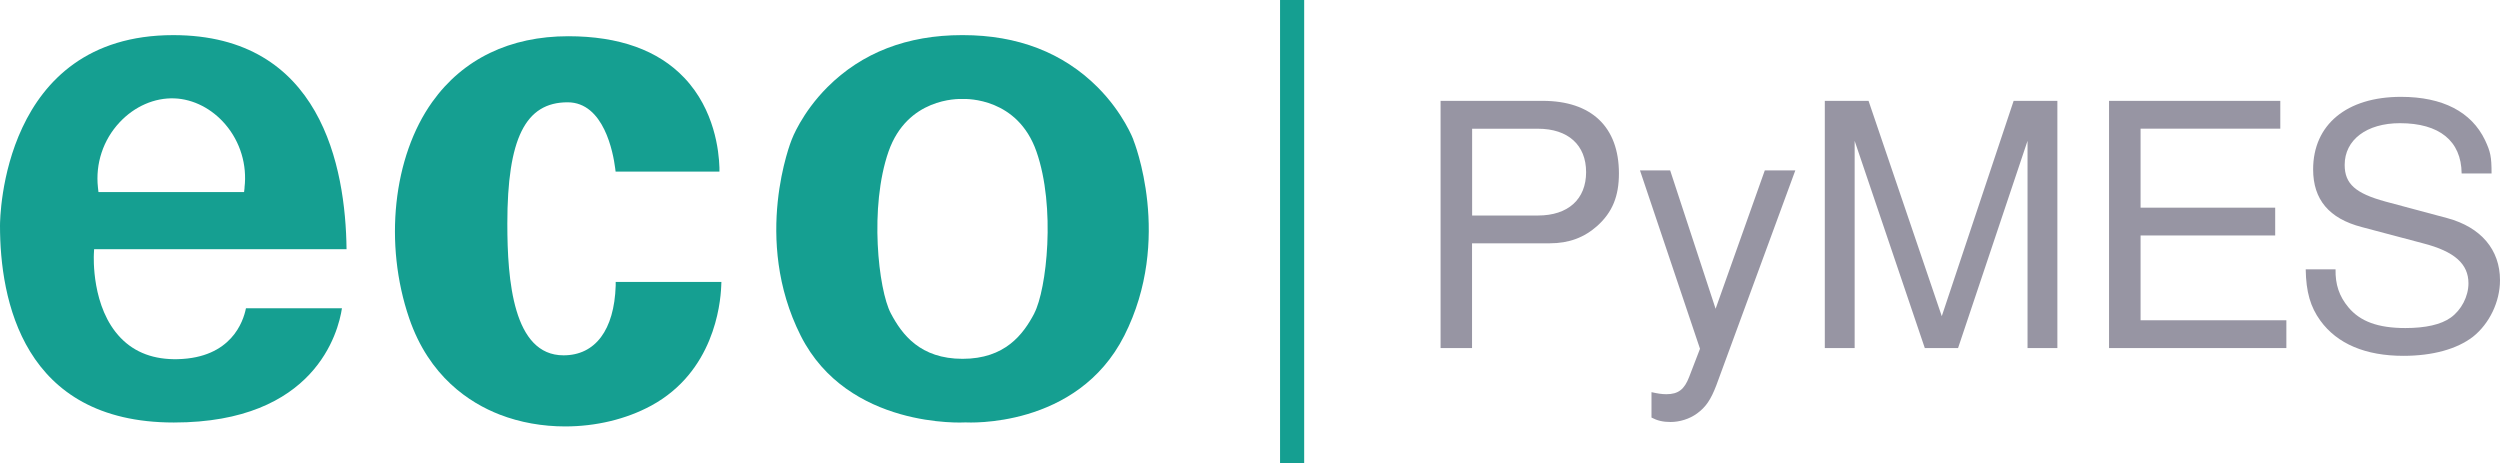
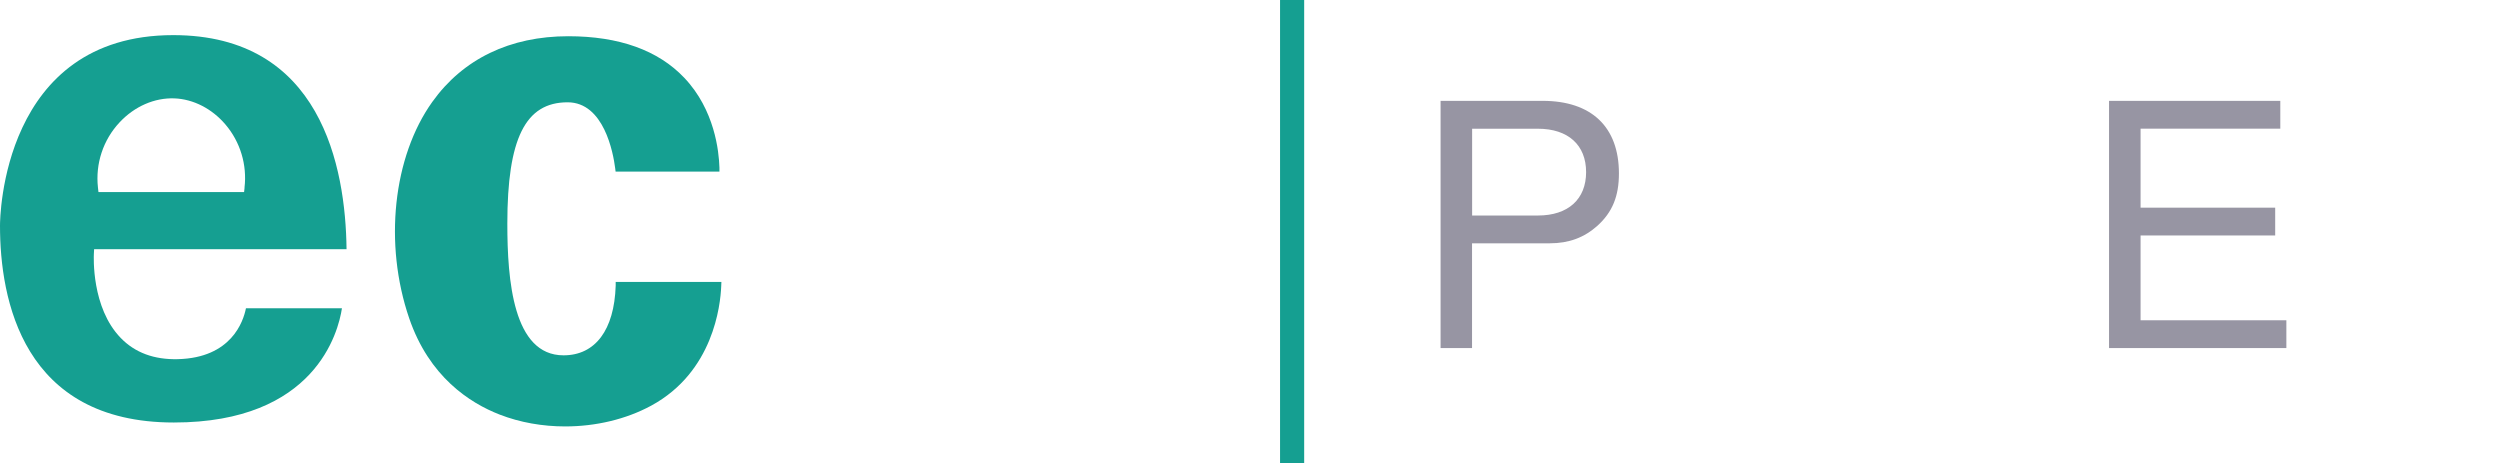
<svg xmlns="http://www.w3.org/2000/svg" id="Layer_2" data-name="Layer 2" viewBox="0 0 293.25 54.33">
  <defs>
    <style>
      .cls-1 {
        fill: #9795a3;
      }

      .cls-2 {
        fill-rule: evenodd;
      }

      .cls-2, .cls-3 {
        fill: #159f91;
      }
    </style>
  </defs>
  <g id="Layer_1-2" data-name="Layer 1">
    <g>
      <g>
-         <path class="cls-2" d="M132.94,16.39v-.02s-1.17-3.12-4.2-6.15c-4.05-4.04-9.36-6.1-15.79-6.1-.03,0-.06,0-.1,0-6.43,0-11.74,2.05-15.79,6.1-3.03,3.03-4.18,6.12-4.19,6.15-.06.14-4.67,11.64,1.05,23,5.52,10.95,19.15,10.19,19.29,10.18h.04s.04,0,.04,0c.13,0,13.05.77,18.59-10.18,5.74-11.34,1.11-22.86,1.06-22.97ZM121.33,36.75c-1.31,2.49-3.45,5.34-8.42,5.34s-7.11-2.85-8.42-5.34c-1.46-2.77-2.54-12.47-.26-18.99,2.2-6.26,8.11-6.17,8.67-6.15.57-.02,6.47-.11,8.67,6.15,2.29,6.52,1.2,16.22-.25,18.99Z" />
        <path class="cls-3" d="M72.22,33.07v.45c-.17,5.19-2.39,8.16-6.12,8.16-5.91,0-6.59-8.81-6.59-15.44,0-9.98,2.11-14.24,7.07-14.24,4.26,0,5.35,5.92,5.58,7.73l.05.4h12.18v-.47c-.06-1.91-.55-6.77-4.12-10.53-3.06-3.23-7.64-4.88-13.61-4.88-6.83,0-12.35,2.66-15.95,7.7-4.61,6.45-5.7,16.66-2.71,25.39,2.34,6.83,7.06,9.91,10.61,11.29,2.39.93,5.04,1.39,7.69,1.39,3.56,0,7.13-.83,10.11-2.45,7.25-3.95,8.1-11.73,8.19-14.02l.02-.48h-12.41Z" />
        <path class="cls-2" d="M20.33,4.12C.23,4.12,0,25.57,0,26.48c0,8.62,2.65,23.08,20.39,23.08,16.6,0,19.3-10.63,19.72-13.4h-11.26c-.31,1.55-1.71,5.81-7.98,5.97-2.79.07-5.04-.76-6.71-2.49-3.46-3.56-3.16-9.59-3.15-9.85l.03-.56h29.61c-.11-9.66-3-25.11-20.33-25.11ZM28.69,22.01l-.06.52H11.55l-.06-.53c-.31-2.8.61-5.59,2.53-7.64,1.76-1.89,4.12-2.91,6.45-2.82,2.22.09,4.4,1.21,5.98,3.07,1.73,2.03,2.55,4.73,2.23,7.4Z" />
      </g>
      <rect class="cls-3" x="150.15" width="2.83" height="54.33" />
      <g>
-         <path class="cls-1" d="M172.68,40.83h-3.7V11.83h11.97c5.73,0,8.95,3.06,8.95,8.51,0,2.67-.76,4.54-2.51,6.13-1.55,1.39-3.34,2.07-5.61,2.07h-9.11v12.29ZM180.4,25.28c3.54,0,5.65-1.91,5.65-5.09s-2.11-5.09-5.65-5.09h-7.72v10.18h7.72Z" />
-         <path class="cls-1" d="M210.59,19.99l-9.27,25.22c-.64,1.67-1.23,2.55-2.27,3.3-.88.64-2.03.99-3.1.99-.88,0-1.55-.16-2.23-.52v-2.98c.72.16,1.19.24,1.75.24,1.39,0,2.11-.56,2.67-2.03l1.27-3.3-7.04-20.92h3.54l5.33,16.23,5.77-16.23h3.58Z" />
-         <path class="cls-1" d="M225.78,40.83l-8.23-24.31v24.31h-3.5V11.83h5.13l8.59,25.26,8.43-25.26h5.13v29h-3.5v-24.31l-8.15,24.31h-3.9Z" />
+         <path class="cls-1" d="M172.68,40.83h-3.7V11.83h11.97c5.73,0,8.95,3.06,8.95,8.51,0,2.67-.76,4.54-2.51,6.13-1.55,1.39-3.34,2.07-5.61,2.07h-9.11v12.29ZM180.4,25.28c3.54,0,5.65-1.91,5.65-5.09s-2.11-5.09-5.65-5.09h-7.72v10.18h7.72" />
        <path class="cls-1" d="M251.08,37.57h17.11v3.26h-20.8V11.83h20.09v3.26h-16.39v9.27h15.79v3.26h-15.79v9.95Z" />
-         <path class="cls-1" d="M288.75,20.34c-.04-3.82-2.62-5.89-7.24-5.89-3.9,0-6.48,1.95-6.48,4.89,0,2.23,1.27,3.34,4.77,4.3l7.28,1.95c3.94,1.07,6.17,3.7,6.17,7.28,0,2.51-1.23,5.09-3.18,6.64-1.87,1.43-4.69,2.23-8.15,2.23-4.42,0-7.76-1.39-9.75-4.14-1.15-1.59-1.67-3.34-1.71-6.01h3.5c-.04,1.79.44,3.18,1.51,4.46,1.39,1.67,3.5,2.43,6.68,2.43,2.35,0,4.18-.4,5.33-1.23,1.23-.88,2.07-2.47,2.07-4.02,0-2.27-1.63-3.74-5.33-4.69l-7.2-1.91c-3.82-1-5.69-3.22-5.69-6.76,0-5.25,3.94-8.51,10.3-8.51,4.89,0,8.27,1.75,9.87,5.09.63,1.35.76,1.91.76,3.9h-3.5Z" />
      </g>
    </g>
  </g>
</svg>